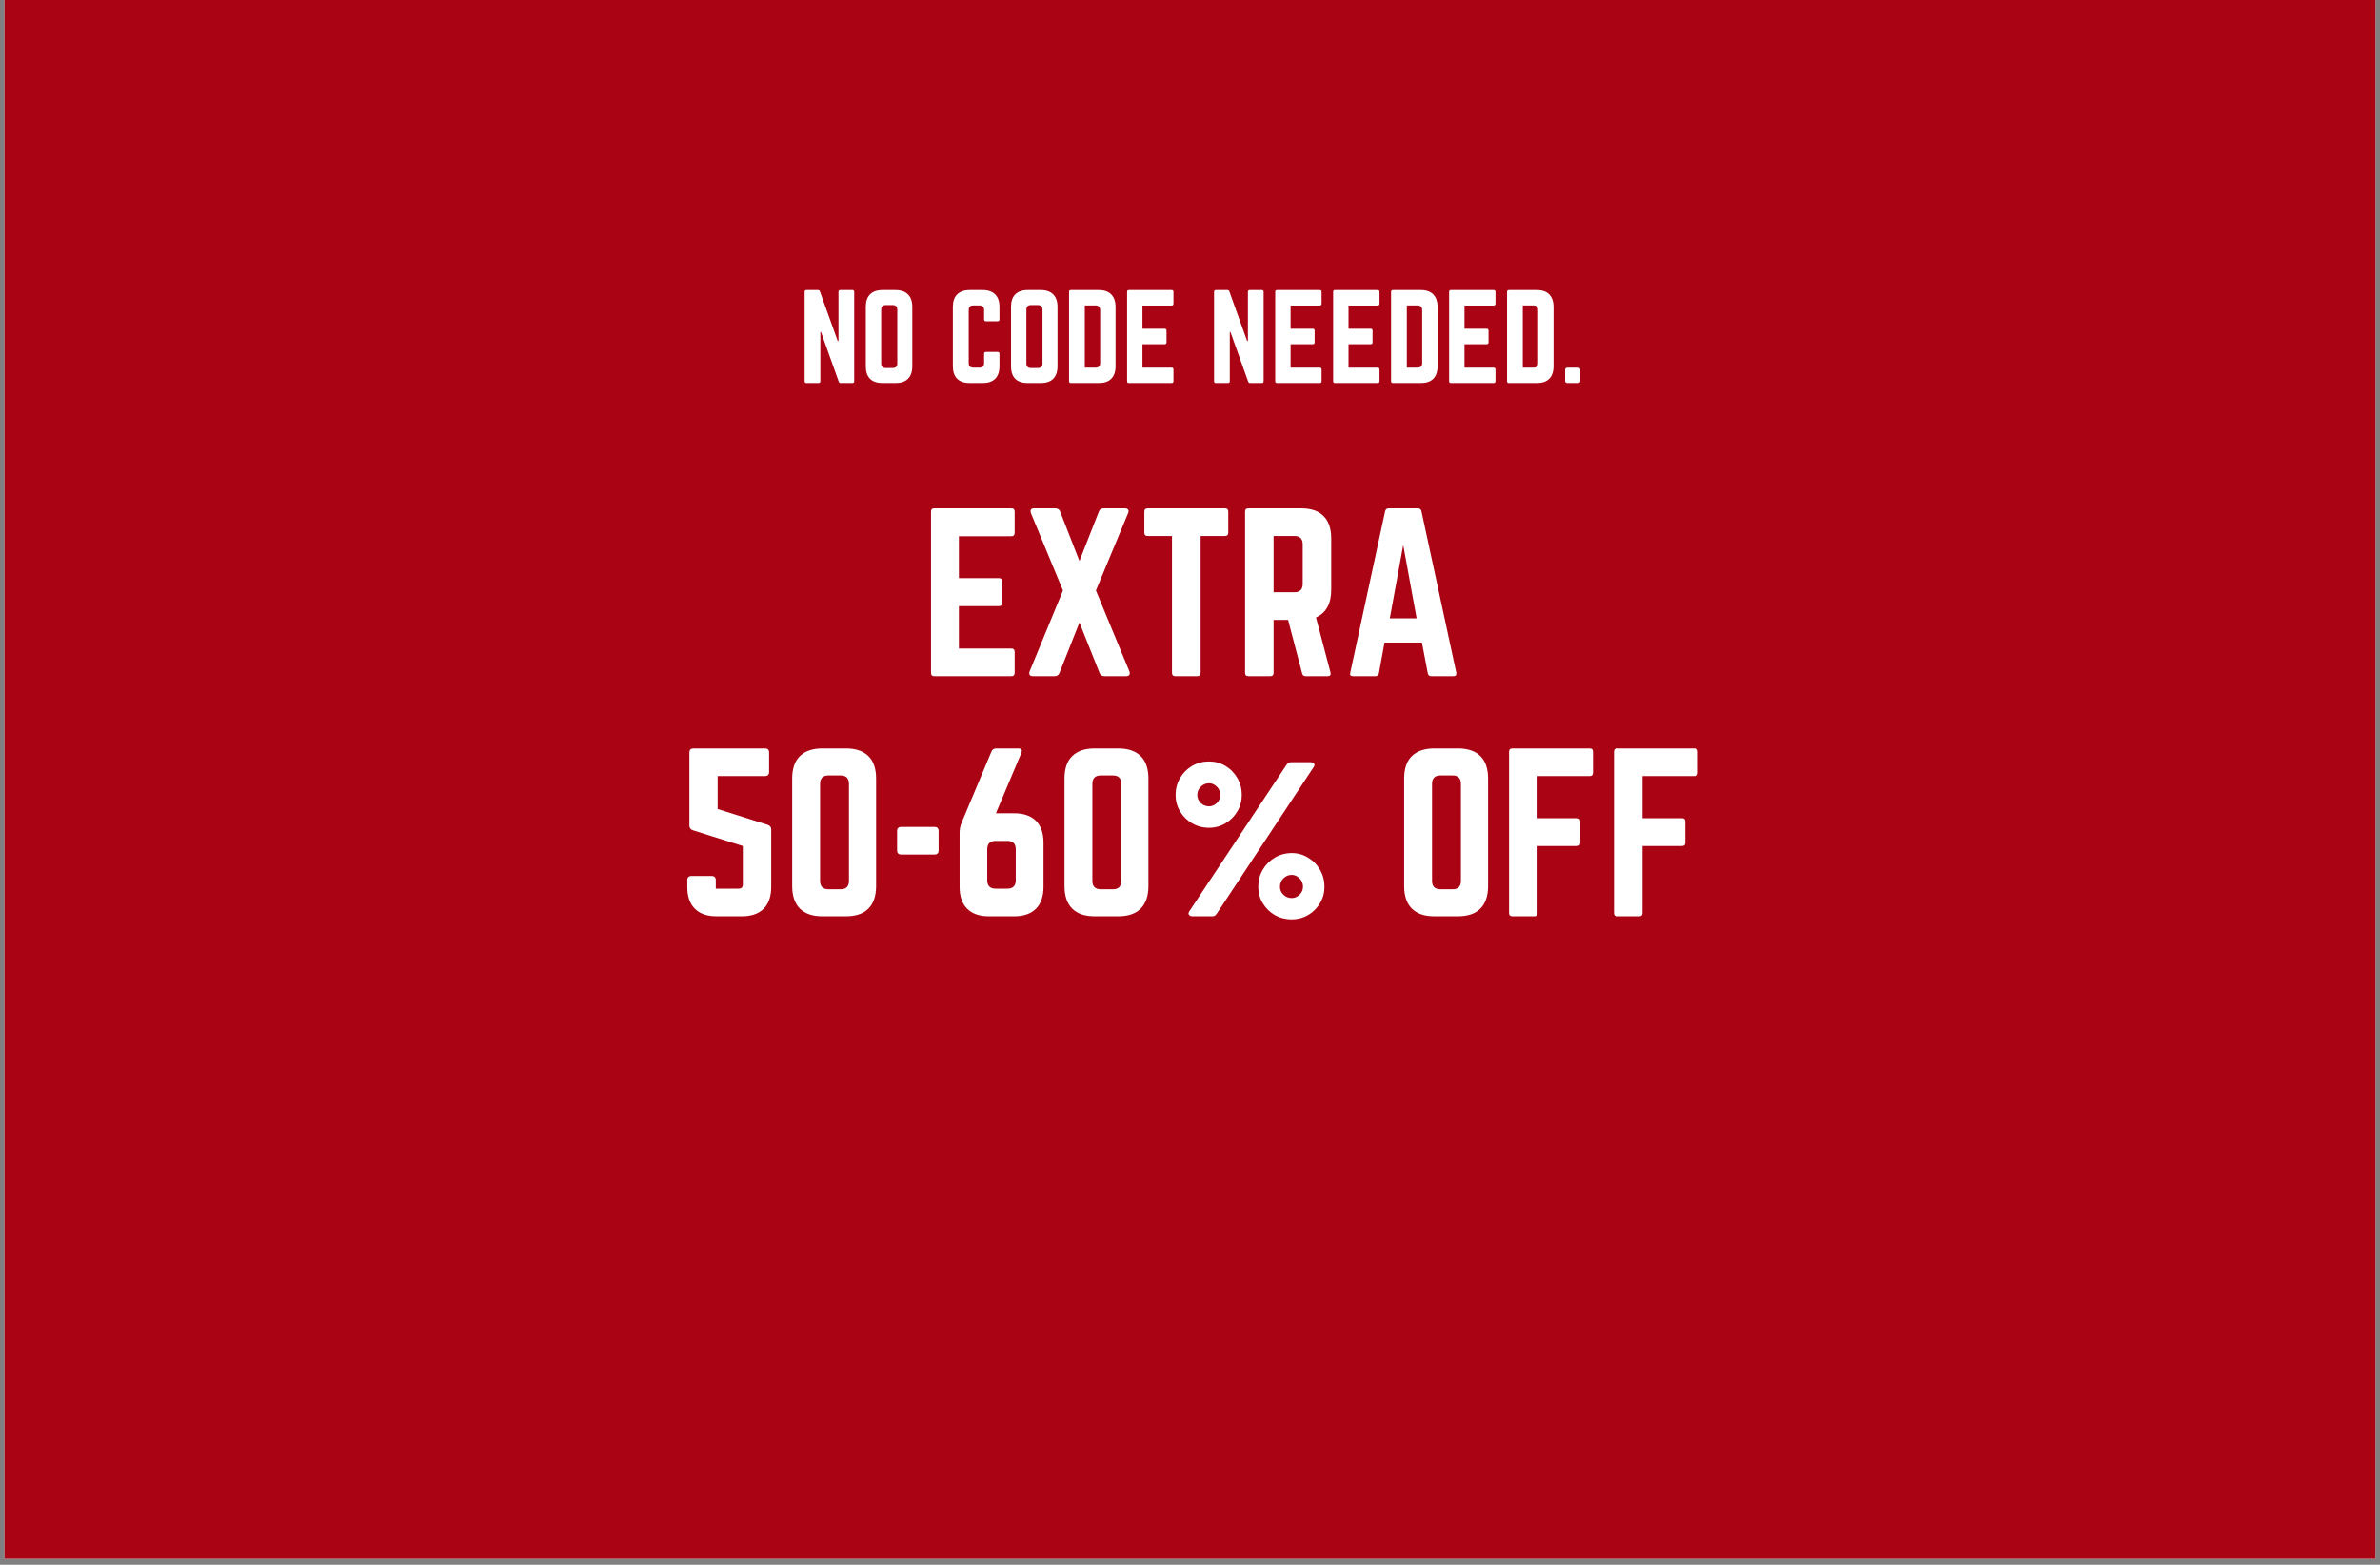
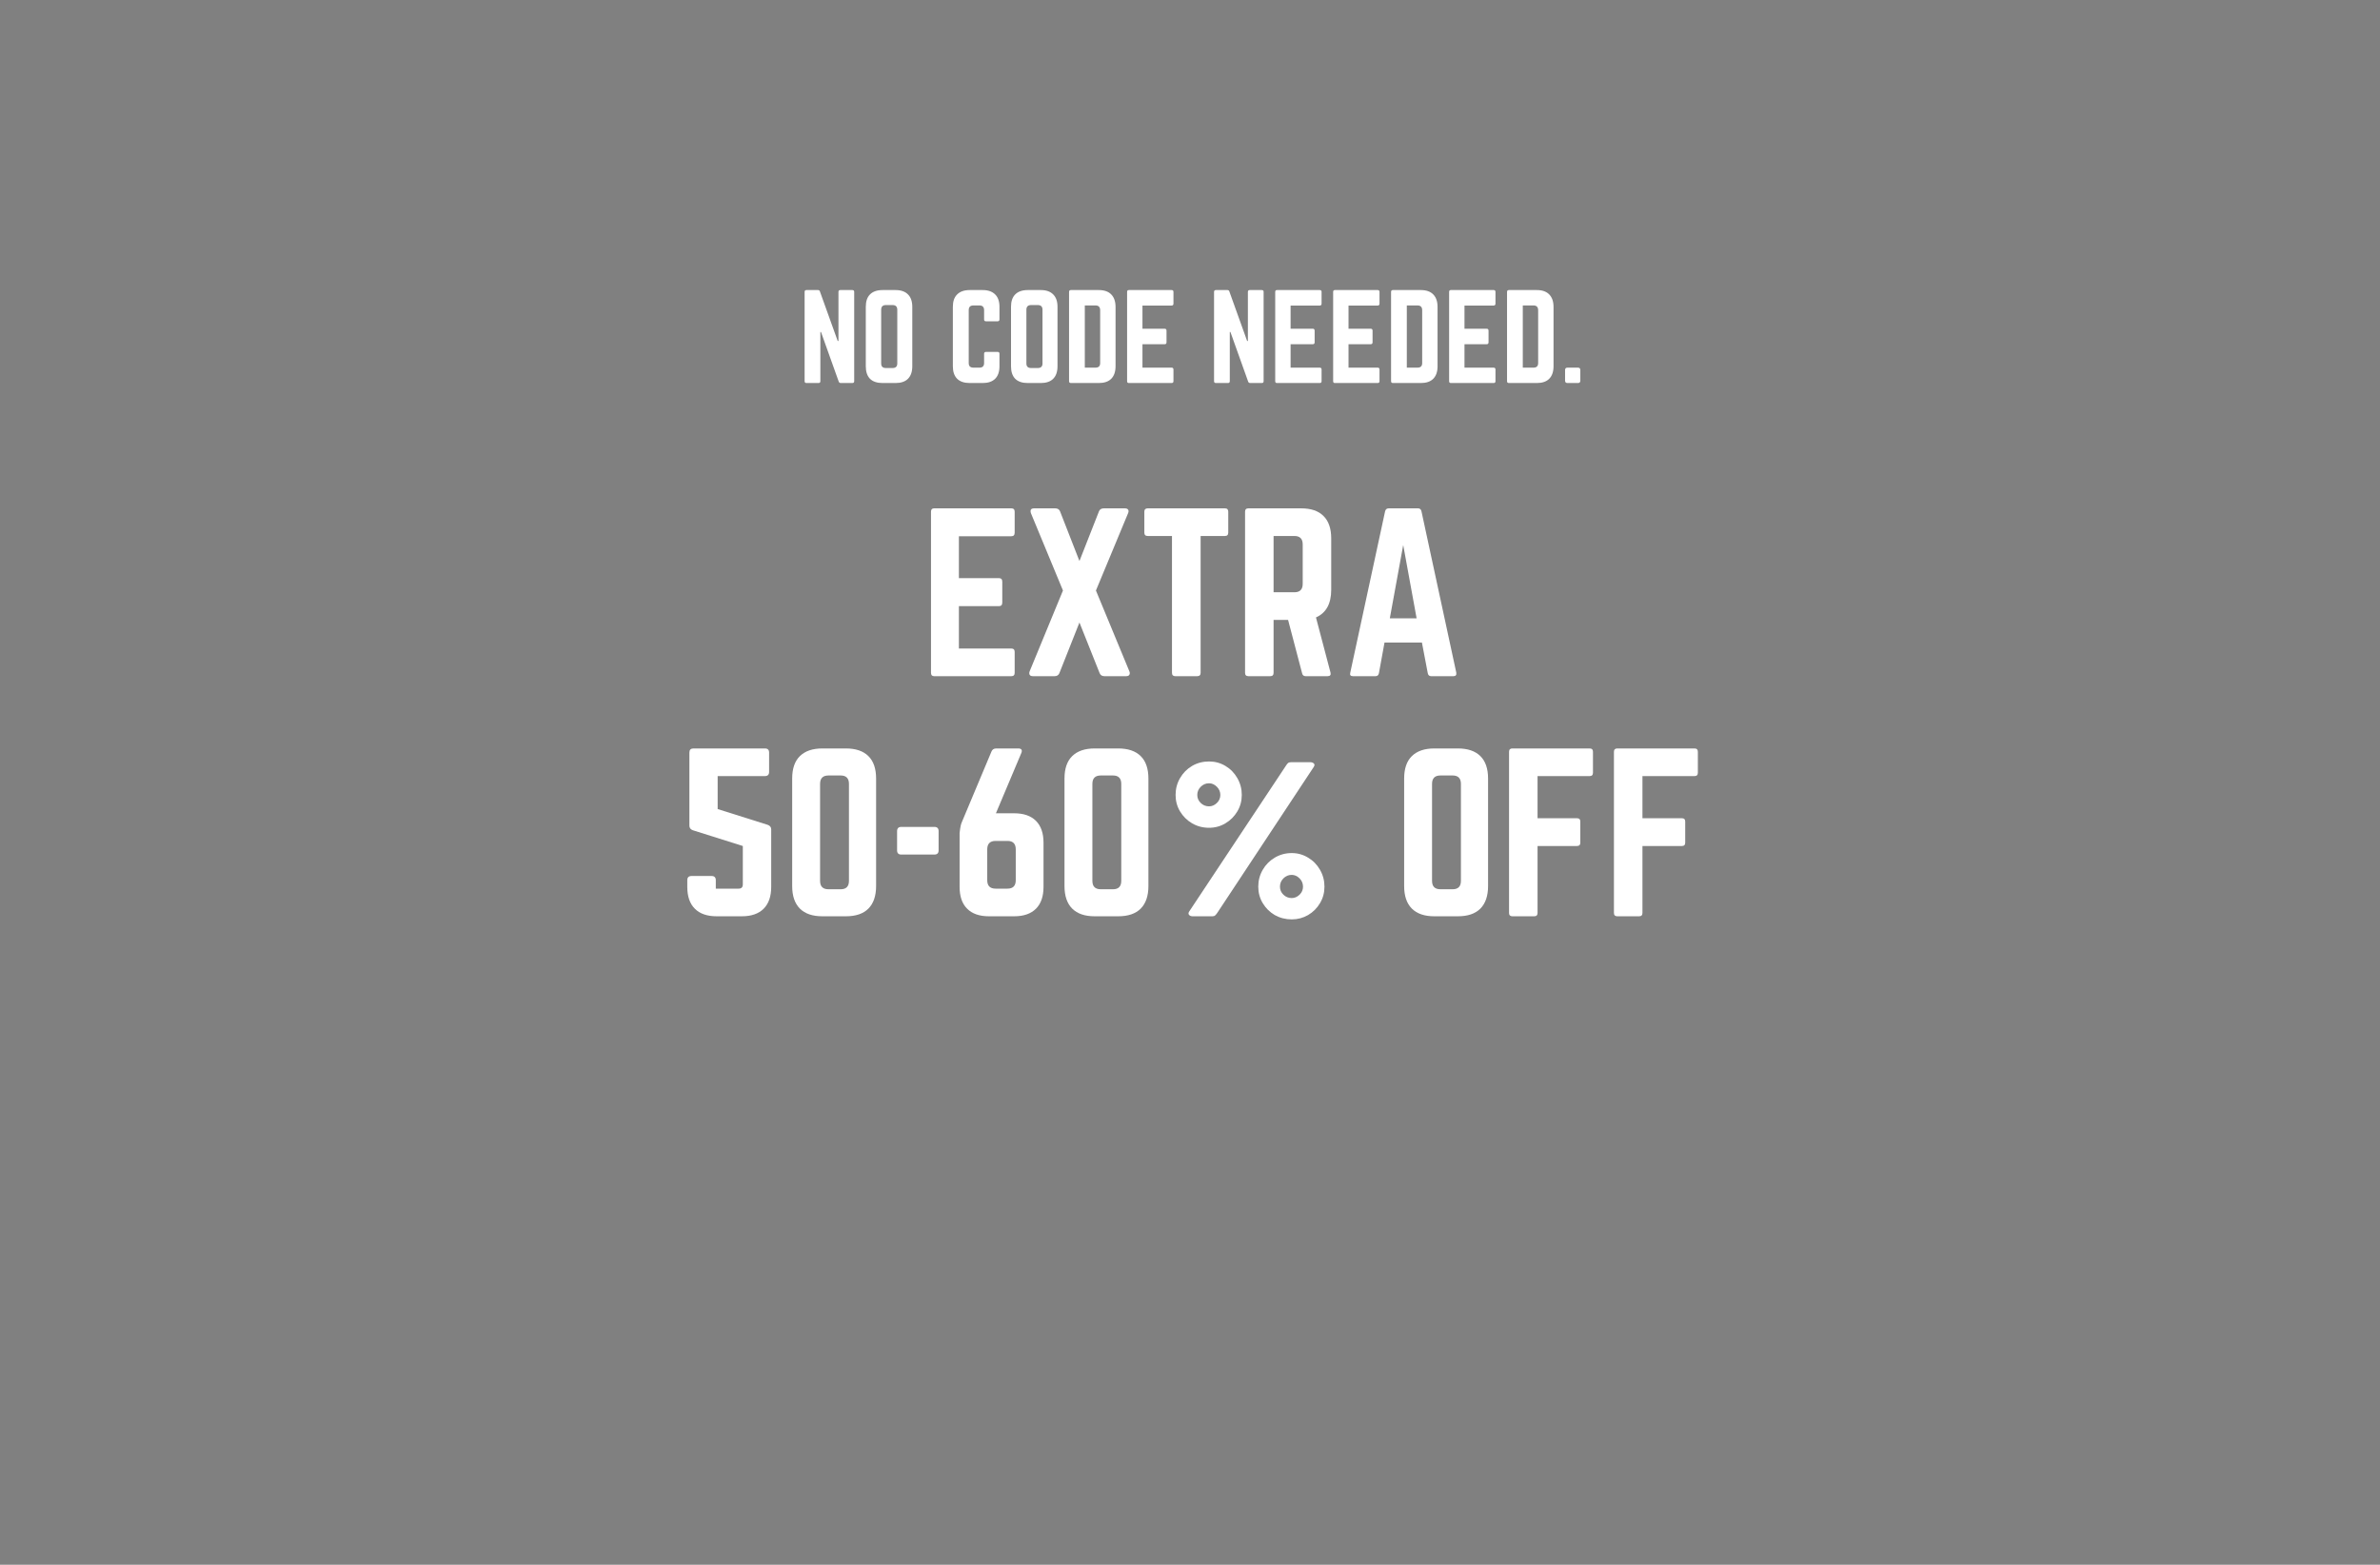
<svg xmlns="http://www.w3.org/2000/svg" version="1.0" preserveAspectRatio="xMidYMid meet" height="263" viewBox="0 0 300 197.25" zoomAndPan="magnify" width="400">
  <rect x="0" y="0" width="300" height="197.25" fill="#808080" stroke="none" />
  <defs>
    <g />
    <clipPath id="f4dd30b10b">
-       <path clip-rule="nonzero" d="M 0.566 0 L 299.43 0 L 299.43 196.504 L 0.566 196.504 Z M 0.566 0" />
-     </clipPath>
+       </clipPath>
    <clipPath id="96e3cb3ba5">
      <rect height="33" y="0" width="70" x="0" />
    </clipPath>
    <clipPath id="96e0b75704">
      <rect height="33" y="0" width="131" x="0" />
    </clipPath>
    <clipPath id="1cc3d7bcf1">
      <rect height="19" y="0" width="101" x="0" />
    </clipPath>
  </defs>
  <g clip-path="url(#f4dd30b10b)">
    <path fill-rule="nonzero" fill-opacity="1" d="M 0.566 0 L 299.434 0 L 299.434 196.504 L 0.566 196.504 Z M 0.566 0" fill="#ffffff" />
    <path fill-rule="nonzero" fill-opacity="1" d="M 0.566 0 L 299.434 0 L 299.434 196.504 L 0.566 196.504 Z M 0.566 0" fill="#a90314" />
  </g>
  <g transform="matrix(1, 0, 0, 1, 115, 59)">
    <g clip-path="url(#96e3cb3ba5)">
      <g fill-opacity="1" fill="#ffffff">
        <g transform="translate(1.025, 26.237)">
          <g>
            <path d="M 11.875 -20.734 L 11.875 -18.094 C 11.875 -17.789 11.734 -17.641 11.453 -17.641 L 4.844 -17.641 L 4.844 -12.359 L 9.891 -12.359 C 10.172 -12.359 10.312 -12.207 10.312 -11.906 L 10.312 -9.281 C 10.312 -8.977 10.172 -8.828 9.891 -8.828 L 4.844 -8.828 L 4.844 -3.484 L 11.453 -3.484 C 11.734 -3.484 11.875 -3.344 11.875 -3.062 L 11.875 -0.422 C 11.875 -0.141 11.734 0 11.453 0 L 1.719 0 C 1.457 0 1.328 -0.141 1.328 -0.422 L 1.328 -20.734 C 1.328 -21.016 1.457 -21.156 1.719 -21.156 L 11.453 -21.156 C 11.734 -21.156 11.875 -21.016 11.875 -20.734 Z M 11.875 -20.734" />
          </g>
        </g>
      </g>
      <g fill-opacity="1" fill="#ffffff">
        <g transform="translate(14.221, 26.237)">
          <g>
            <path d="M 8.922 -10.797 L 13.125 -0.641 C 13.207 -0.461 13.211 -0.312 13.141 -0.188 C 13.078 -0.062 12.938 0 12.719 0 L 10 0 C 9.695 0 9.492 -0.125 9.391 -0.375 L 6.844 -6.766 L 4.312 -0.375 C 4.207 -0.125 4.004 0 3.703 0 L 0.984 0 C 0.766 0 0.625 -0.062 0.562 -0.188 C 0.5 -0.312 0.504 -0.461 0.578 -0.641 L 4.766 -10.797 L 0.734 -20.531 C 0.672 -20.719 0.664 -20.867 0.719 -20.984 C 0.781 -21.098 0.922 -21.156 1.141 -21.156 L 3.781 -21.156 C 4.082 -21.156 4.285 -21.035 4.391 -20.797 L 6.844 -14.516 L 9.312 -20.797 C 9.414 -21.035 9.617 -21.156 9.922 -21.156 L 12.562 -21.156 C 12.77 -21.156 12.91 -21.098 12.984 -20.984 C 13.055 -20.867 13.051 -20.719 12.969 -20.531 Z M 8.922 -10.797" />
          </g>
        </g>
      </g>
      <g fill-opacity="1" fill="#ffffff">
        <g transform="translate(28.448, 26.237)">
          <g>
            <path d="M 1.219 -21.156 L 10.953 -21.156 C 11.234 -21.156 11.375 -21.016 11.375 -20.734 L 11.375 -18.094 C 11.375 -17.812 11.234 -17.672 10.953 -17.672 L 7.891 -17.672 L 7.891 -0.422 C 7.891 -0.141 7.742 0 7.453 0 L 4.703 0 C 4.422 0 4.281 -0.141 4.281 -0.422 L 4.281 -17.672 L 1.219 -17.672 C 0.938 -17.672 0.797 -17.812 0.797 -18.094 L 0.797 -20.734 C 0.797 -21.016 0.938 -21.156 1.219 -21.156 Z M 1.219 -21.156" />
          </g>
        </g>
      </g>
      <g fill-opacity="1" fill="#ffffff">
        <g transform="translate(40.613, 26.237)">
          <g>
            <path d="M 12.188 -17.359 L 12.188 -10.906 C 12.188 -9.133 11.547 -7.969 10.266 -7.406 L 12.094 -0.469 C 12.176 -0.156 12.051 0 11.719 0 L 8.969 0 C 8.719 0 8.566 -0.125 8.516 -0.375 L 6.75 -7.094 L 4.922 -7.094 L 4.922 -0.422 C 4.922 -0.141 4.781 0 4.5 0 L 1.75 0 C 1.469 0 1.328 -0.141 1.328 -0.422 L 1.328 -20.734 C 1.328 -21.016 1.469 -21.156 1.75 -21.156 L 8.391 -21.156 C 9.641 -21.156 10.582 -20.832 11.219 -20.188 C 11.863 -19.551 12.188 -18.609 12.188 -17.359 Z M 4.922 -10.578 L 7.547 -10.578 C 8.242 -10.578 8.594 -10.93 8.594 -11.641 L 8.594 -16.609 C 8.594 -17.316 8.242 -17.672 7.547 -17.672 L 4.922 -17.672 Z M 4.922 -10.578" />
          </g>
        </g>
      </g>
      <g fill-opacity="1" fill="#ffffff">
        <g transform="translate(54.126, 26.237)">
          <g>
            <path d="M 14.078 0 L 11.266 0 C 11.035 0 10.895 -0.125 10.844 -0.375 L 10.109 -4.234 L 5.391 -4.234 L 4.688 -0.375 C 4.633 -0.125 4.492 0 4.266 0 L 1.422 0 C 1.109 0 0.992 -0.148 1.078 -0.453 L 5.469 -20.797 C 5.531 -21.035 5.68 -21.156 5.922 -21.156 L 9.609 -21.156 C 9.848 -21.156 9.992 -21.035 10.047 -20.797 L 14.438 -0.453 C 14.488 -0.148 14.367 0 14.078 0 Z M 9.438 -7.297 L 7.75 -16.531 L 6.062 -7.297 Z M 9.438 -7.297" />
          </g>
        </g>
      </g>
    </g>
  </g>
  <g transform="matrix(1, 0, 0, 1, 85, 89)">
    <g clip-path="url(#96e0b75704)">
      <g fill-opacity="1" fill="#ffffff">
        <g transform="translate(0.305, 26.504)">
          <g>
            <path d="M 2.109 -21.156 L 11.109 -21.156 C 11.461 -21.156 11.641 -20.984 11.641 -20.641 L 11.641 -18.203 C 11.641 -17.848 11.461 -17.672 11.109 -17.672 L 5.156 -17.672 L 5.156 -13.516 L 11.453 -11.531 C 11.754 -11.426 11.906 -11.234 11.906 -10.953 L 11.906 -3.703 C 11.906 -2.504 11.586 -1.586 10.953 -0.953 C 10.316 -0.316 9.398 0 8.203 0 L 5.031 0 C 3.832 0 2.914 -0.316 2.281 -0.953 C 1.645 -1.586 1.328 -2.504 1.328 -3.703 L 1.328 -4.547 C 1.328 -4.898 1.504 -5.078 1.859 -5.078 L 4.391 -5.078 C 4.742 -5.078 4.922 -4.898 4.922 -4.547 L 4.922 -3.484 L 7.797 -3.484 C 8.148 -3.484 8.328 -3.66 8.328 -4.016 L 8.328 -8.859 L 2.031 -10.844 C 1.738 -10.945 1.594 -11.141 1.594 -11.422 L 1.594 -20.641 C 1.594 -20.984 1.766 -21.156 2.109 -21.156 Z M 2.109 -21.156" />
          </g>
        </g>
      </g>
      <g fill-opacity="1" fill="#ffffff">
        <g transform="translate(13.527, 26.504)">
          <g>
            <path d="M 1.328 -3.812 L 1.328 -17.359 C 1.328 -18.609 1.648 -19.551 2.297 -20.188 C 2.953 -20.832 3.895 -21.156 5.125 -21.156 L 8.094 -21.156 C 9.344 -21.156 10.289 -20.832 10.938 -20.188 C 11.582 -19.551 11.906 -18.609 11.906 -17.359 L 11.906 -3.812 C 11.906 -2.57 11.582 -1.625 10.938 -0.969 C 10.289 -0.32 9.344 0 8.094 0 L 5.125 0 C 3.895 0 2.953 -0.32 2.297 -0.969 C 1.648 -1.625 1.328 -2.57 1.328 -3.812 Z M 5.906 -3.406 L 7.438 -3.406 C 8.133 -3.406 8.484 -3.758 8.484 -4.469 L 8.484 -16.688 C 8.484 -17.395 8.133 -17.75 7.438 -17.75 L 5.906 -17.75 C 5.195 -17.75 4.844 -17.395 4.844 -16.688 L 4.844 -4.469 C 4.844 -3.758 5.195 -3.406 5.906 -3.406 Z M 5.906 -3.406" />
          </g>
        </g>
      </g>
      <g fill-opacity="1" fill="#ffffff">
        <g transform="translate(26.75, 26.504)">
          <g>
            <path d="M 1.328 -8.312 L 1.328 -10.734 C 1.328 -11.086 1.504 -11.266 1.859 -11.266 L 6.031 -11.266 C 6.383 -11.266 6.562 -11.086 6.562 -10.734 L 6.562 -8.312 C 6.562 -7.957 6.383 -7.781 6.031 -7.781 L 1.859 -7.781 C 1.504 -7.781 1.328 -7.957 1.328 -8.312 Z M 1.328 -8.312" />
          </g>
        </g>
      </g>
      <g fill-opacity="1" fill="#ffffff">
        <g transform="translate(34.63, 26.504)">
          <g>
-             <path d="M 5.906 -12.984 L 8.203 -12.984 C 9.398 -12.984 10.316 -12.664 10.953 -12.031 C 11.586 -11.395 11.906 -10.477 11.906 -9.281 L 11.906 -3.703 C 11.906 -2.504 11.586 -1.586 10.953 -0.953 C 10.316 -0.316 9.398 0 8.203 0 L 5.031 0 C 3.832 0 2.914 -0.316 2.281 -0.953 C 1.645 -1.586 1.328 -2.504 1.328 -3.703 L 1.328 -10.5 C 1.328 -10.75 1.348 -10.973 1.391 -11.172 C 1.43 -11.379 1.5 -11.598 1.594 -11.828 L 5.344 -20.766 C 5.445 -21.023 5.648 -21.156 5.953 -21.156 L 8.703 -21.156 C 9.141 -21.156 9.27 -20.953 9.094 -20.547 Z M 5.875 -3.484 L 7.359 -3.484 C 8.055 -3.484 8.406 -3.836 8.406 -4.547 L 8.406 -8.438 C 8.406 -9.145 8.055 -9.5 7.359 -9.5 L 5.875 -9.5 C 5.164 -9.5 4.812 -9.145 4.812 -8.438 L 4.812 -4.547 C 4.812 -3.836 5.164 -3.484 5.875 -3.484 Z M 5.875 -3.484" />
+             <path d="M 5.906 -12.984 L 8.203 -12.984 C 9.398 -12.984 10.316 -12.664 10.953 -12.031 C 11.586 -11.395 11.906 -10.477 11.906 -9.281 L 11.906 -3.703 C 11.906 -2.504 11.586 -1.586 10.953 -0.953 C 10.316 -0.316 9.398 0 8.203 0 L 5.031 0 C 3.832 0 2.914 -0.316 2.281 -0.953 C 1.645 -1.586 1.328 -2.504 1.328 -3.703 L 1.328 -10.5 C 1.43 -11.379 1.5 -11.598 1.594 -11.828 L 5.344 -20.766 C 5.445 -21.023 5.648 -21.156 5.953 -21.156 L 8.703 -21.156 C 9.141 -21.156 9.27 -20.953 9.094 -20.547 Z M 5.875 -3.484 L 7.359 -3.484 C 8.055 -3.484 8.406 -3.836 8.406 -4.547 L 8.406 -8.438 C 8.406 -9.145 8.055 -9.5 7.359 -9.5 L 5.875 -9.5 C 5.164 -9.5 4.812 -9.145 4.812 -8.438 L 4.812 -4.547 C 4.812 -3.836 5.164 -3.484 5.875 -3.484 Z M 5.875 -3.484" />
          </g>
        </g>
      </g>
      <g fill-opacity="1" fill="#ffffff">
        <g transform="translate(47.852, 26.504)">
          <g>
            <path d="M 1.328 -3.812 L 1.328 -17.359 C 1.328 -18.609 1.648 -19.551 2.297 -20.188 C 2.953 -20.832 3.895 -21.156 5.125 -21.156 L 8.094 -21.156 C 9.344 -21.156 10.289 -20.832 10.938 -20.188 C 11.582 -19.551 11.906 -18.609 11.906 -17.359 L 11.906 -3.812 C 11.906 -2.57 11.582 -1.625 10.938 -0.969 C 10.289 -0.32 9.344 0 8.094 0 L 5.125 0 C 3.895 0 2.953 -0.32 2.297 -0.969 C 1.648 -1.625 1.328 -2.57 1.328 -3.812 Z M 5.906 -3.406 L 7.438 -3.406 C 8.133 -3.406 8.484 -3.758 8.484 -4.469 L 8.484 -16.688 C 8.484 -17.395 8.133 -17.75 7.438 -17.75 L 5.906 -17.75 C 5.195 -17.75 4.844 -17.395 4.844 -16.688 L 4.844 -4.469 C 4.844 -3.758 5.195 -3.406 5.906 -3.406 Z M 5.906 -3.406" />
          </g>
        </g>
      </g>
      <g fill-opacity="1" fill="#ffffff">
        <g transform="translate(61.074, 26.504)">
          <g>
            <path d="M 6.328 -19.516 C 7.078 -19.516 7.766 -19.328 8.391 -18.953 C 9.023 -18.578 9.523 -18.066 9.891 -17.422 C 10.266 -16.773 10.453 -16.066 10.453 -15.297 C 10.453 -14.535 10.266 -13.844 9.891 -13.219 C 9.523 -12.594 9.023 -12.094 8.391 -11.719 C 7.766 -11.344 7.078 -11.156 6.328 -11.156 C 5.547 -11.156 4.832 -11.344 4.188 -11.719 C 3.551 -12.094 3.047 -12.594 2.672 -13.219 C 2.297 -13.844 2.109 -14.535 2.109 -15.297 C 2.109 -16.066 2.297 -16.773 2.672 -17.422 C 3.047 -18.066 3.551 -18.578 4.188 -18.953 C 4.832 -19.328 5.547 -19.516 6.328 -19.516 Z M 16.641 -19.422 L 19.094 -19.422 C 19.289 -19.422 19.441 -19.363 19.547 -19.25 C 19.648 -19.145 19.641 -19 19.516 -18.812 L 7.359 -0.422 C 7.266 -0.285 7.176 -0.18 7.094 -0.109 C 7.02 -0.035 6.906 0 6.75 0 L 4.266 0 C 4.066 0 3.914 -0.055 3.812 -0.172 C 3.707 -0.285 3.711 -0.43 3.828 -0.609 L 16.031 -19 C 16.113 -19.133 16.195 -19.238 16.281 -19.312 C 16.363 -19.383 16.484 -19.422 16.641 -19.422 Z M 6.328 -16.766 C 5.922 -16.766 5.57 -16.617 5.281 -16.328 C 4.988 -16.035 4.844 -15.691 4.844 -15.297 C 4.844 -14.898 4.988 -14.562 5.281 -14.281 C 5.57 -14 5.922 -13.859 6.328 -13.859 C 6.691 -13.859 7.02 -14 7.312 -14.281 C 7.602 -14.562 7.75 -14.898 7.75 -15.297 C 7.75 -15.691 7.602 -16.035 7.312 -16.328 C 7.02 -16.617 6.691 -16.766 6.328 -16.766 Z M 16.75 -7.969 C 17.5 -7.969 18.188 -7.773 18.812 -7.391 C 19.445 -7.016 19.945 -6.504 20.312 -5.859 C 20.688 -5.211 20.875 -4.504 20.875 -3.734 C 20.875 -2.973 20.688 -2.281 20.312 -1.656 C 19.945 -1.031 19.445 -0.531 18.812 -0.156 C 18.188 0.207 17.5 0.391 16.75 0.391 C 15.969 0.391 15.254 0.207 14.609 -0.156 C 13.973 -0.531 13.469 -1.031 13.094 -1.656 C 12.719 -2.281 12.531 -2.973 12.531 -3.734 C 12.531 -4.504 12.719 -5.211 13.094 -5.859 C 13.469 -6.504 13.973 -7.016 14.609 -7.391 C 15.254 -7.773 15.969 -7.969 16.75 -7.969 Z M 16.75 -5.219 C 16.344 -5.219 15.992 -5.07 15.703 -4.781 C 15.41 -4.488 15.266 -4.141 15.266 -3.734 C 15.266 -3.336 15.41 -3 15.703 -2.719 C 15.992 -2.438 16.344 -2.297 16.75 -2.297 C 17.113 -2.297 17.441 -2.438 17.734 -2.719 C 18.023 -3 18.172 -3.336 18.172 -3.734 C 18.172 -4.141 18.023 -4.488 17.734 -4.781 C 17.441 -5.07 17.113 -5.219 16.75 -5.219 Z M 16.75 -5.219" />
          </g>
        </g>
      </g>
      <g fill-opacity="1" fill="#ffffff">
        <g transform="translate(84.055, 26.504)">
          <g />
        </g>
      </g>
      <g fill-opacity="1" fill="#ffffff">
        <g transform="translate(90.666, 26.504)">
          <g>
            <path d="M 1.328 -3.812 L 1.328 -17.359 C 1.328 -18.609 1.648 -19.551 2.297 -20.188 C 2.953 -20.832 3.895 -21.156 5.125 -21.156 L 8.094 -21.156 C 9.344 -21.156 10.289 -20.832 10.938 -20.188 C 11.582 -19.551 11.906 -18.609 11.906 -17.359 L 11.906 -3.812 C 11.906 -2.57 11.582 -1.625 10.938 -0.969 C 10.289 -0.32 9.344 0 8.094 0 L 5.125 0 C 3.895 0 2.953 -0.32 2.297 -0.969 C 1.648 -1.625 1.328 -2.57 1.328 -3.812 Z M 5.906 -3.406 L 7.438 -3.406 C 8.133 -3.406 8.484 -3.758 8.484 -4.469 L 8.484 -16.688 C 8.484 -17.395 8.133 -17.75 7.438 -17.75 L 5.906 -17.75 C 5.195 -17.75 4.844 -17.395 4.844 -16.688 L 4.844 -4.469 C 4.844 -3.758 5.195 -3.406 5.906 -3.406 Z M 5.906 -3.406" />
          </g>
        </g>
      </g>
      <g fill-opacity="1" fill="#ffffff">
        <g transform="translate(103.888, 26.504)">
          <g>
            <path d="M 11.906 -20.734 L 11.906 -18.094 C 11.906 -17.812 11.766 -17.672 11.484 -17.672 L 4.922 -17.672 L 4.922 -12.359 L 9.891 -12.359 C 10.172 -12.359 10.312 -12.219 10.312 -11.938 L 10.312 -9.281 C 10.312 -9 10.172 -8.859 9.891 -8.859 L 4.922 -8.859 L 4.922 -0.422 C 4.922 -0.141 4.781 0 4.5 0 L 1.75 0 C 1.469 0 1.328 -0.141 1.328 -0.422 L 1.328 -20.734 C 1.328 -21.016 1.469 -21.156 1.75 -21.156 L 11.484 -21.156 C 11.766 -21.156 11.906 -21.016 11.906 -20.734 Z M 11.906 -20.734" />
          </g>
        </g>
      </g>
      <g fill-opacity="1" fill="#ffffff">
        <g transform="translate(117.11, 26.504)">
          <g>
            <path d="M 11.906 -20.734 L 11.906 -18.094 C 11.906 -17.812 11.766 -17.672 11.484 -17.672 L 4.922 -17.672 L 4.922 -12.359 L 9.891 -12.359 C 10.172 -12.359 10.312 -12.219 10.312 -11.938 L 10.312 -9.281 C 10.312 -9 10.172 -8.859 9.891 -8.859 L 4.922 -8.859 L 4.922 -0.422 C 4.922 -0.141 4.781 0 4.5 0 L 1.75 0 C 1.469 0 1.328 -0.141 1.328 -0.422 L 1.328 -20.734 C 1.328 -21.016 1.469 -21.156 1.75 -21.156 L 11.484 -21.156 C 11.766 -21.156 11.906 -21.016 11.906 -20.734 Z M 11.906 -20.734" />
          </g>
        </g>
      </g>
    </g>
  </g>
  <g transform="matrix(1, 0, 0, 1, 100, 33)">
    <g clip-path="url(#1cc3d7bcf1)">
      <g fill-opacity="1" fill="#ffffff">
        <g transform="translate(0.688, 15.283)">
          <g>
            <path d="M 5.234 -11.719 L 6.75 -11.719 C 6.906 -11.719 6.984 -11.641 6.984 -11.484 L 6.984 -0.234 C 6.984 -0.078 6.906 0 6.75 0 L 5.297 0 C 5.16 0 5.07 -0.062 5.031 -0.188 L 2.797 -6.438 L 2.719 -6.438 L 2.719 -0.234 C 2.719 -0.078 2.641 0 2.484 0 L 0.969 0 C 0.812 0 0.734 -0.078 0.734 -0.234 L 0.734 -11.484 C 0.734 -11.641 0.812 -11.719 0.969 -11.719 L 2.422 -11.719 C 2.555 -11.719 2.641 -11.648 2.672 -11.516 L 4.906 -5.297 L 5 -5.297 L 5 -11.484 C 5 -11.641 5.078 -11.719 5.234 -11.719 Z M 5.234 -11.719" />
          </g>
        </g>
      </g>
      <g fill-opacity="1" fill="#ffffff">
        <g transform="translate(8.4, 15.283)">
          <g>
            <path d="M 0.734 -2.109 L 0.734 -9.609 C 0.734 -10.297 0.91 -10.816 1.266 -11.172 C 1.629 -11.535 2.156 -11.719 2.844 -11.719 L 4.484 -11.719 C 5.172 -11.719 5.691 -11.535 6.047 -11.172 C 6.41 -10.816 6.594 -10.297 6.594 -9.609 L 6.594 -2.109 C 6.594 -1.422 6.41 -0.895 6.047 -0.531 C 5.691 -0.176 5.172 0 4.484 0 L 2.844 0 C 2.156 0 1.629 -0.176 1.266 -0.531 C 0.91 -0.895 0.734 -1.422 0.734 -2.109 Z M 3.266 -1.891 L 4.109 -1.891 C 4.504 -1.891 4.703 -2.082 4.703 -2.469 L 4.703 -9.234 C 4.703 -9.629 4.504 -9.828 4.109 -9.828 L 3.266 -9.828 C 2.867 -9.828 2.672 -9.629 2.672 -9.234 L 2.672 -2.469 C 2.672 -2.082 2.867 -1.891 3.266 -1.891 Z M 3.266 -1.891" />
          </g>
        </g>
      </g>
      <g fill-opacity="1" fill="#ffffff">
        <g transform="translate(15.716, 15.283)">
          <g />
        </g>
      </g>
      <g fill-opacity="1" fill="#ffffff">
        <g transform="translate(19.374, 15.283)">
          <g>
            <path d="M 6.609 -9.609 L 6.609 -8.016 C 6.609 -7.859 6.531 -7.781 6.375 -7.781 L 4.906 -7.781 C 4.75 -7.781 4.672 -7.859 4.672 -8.016 L 4.672 -9.188 C 4.672 -9.582 4.473 -9.781 4.078 -9.781 L 3.328 -9.781 C 2.93 -9.781 2.734 -9.582 2.734 -9.188 L 2.734 -2.516 C 2.734 -2.129 2.93 -1.938 3.328 -1.938 L 4.078 -1.938 C 4.473 -1.938 4.672 -2.129 4.672 -2.516 L 4.672 -3.688 C 4.672 -3.844 4.75 -3.922 4.906 -3.922 L 6.375 -3.922 C 6.531 -3.922 6.609 -3.844 6.609 -3.688 L 6.609 -2.109 C 6.609 -1.422 6.426 -0.895 6.062 -0.531 C 5.695 -0.176 5.176 0 4.5 0 L 2.859 0 C 2.172 0 1.645 -0.176 1.281 -0.531 C 0.914 -0.895 0.734 -1.422 0.734 -2.109 L 0.734 -9.609 C 0.734 -10.297 0.914 -10.816 1.281 -11.172 C 1.645 -11.535 2.172 -11.719 2.859 -11.719 L 4.5 -11.719 C 5.176 -11.719 5.695 -11.535 6.062 -11.172 C 6.426 -10.816 6.609 -10.297 6.609 -9.609 Z M 6.609 -9.609" />
          </g>
        </g>
      </g>
      <g fill-opacity="1" fill="#ffffff">
        <g transform="translate(26.705, 15.283)">
          <g>
            <path d="M 0.734 -2.109 L 0.734 -9.609 C 0.734 -10.297 0.91 -10.816 1.266 -11.172 C 1.629 -11.535 2.156 -11.719 2.844 -11.719 L 4.484 -11.719 C 5.172 -11.719 5.691 -11.535 6.047 -11.172 C 6.41 -10.816 6.594 -10.297 6.594 -9.609 L 6.594 -2.109 C 6.594 -1.422 6.41 -0.895 6.047 -0.531 C 5.691 -0.176 5.172 0 4.484 0 L 2.844 0 C 2.156 0 1.629 -0.176 1.266 -0.531 C 0.91 -0.895 0.734 -1.422 0.734 -2.109 Z M 3.266 -1.891 L 4.109 -1.891 C 4.504 -1.891 4.703 -2.082 4.703 -2.469 L 4.703 -9.234 C 4.703 -9.629 4.504 -9.828 4.109 -9.828 L 3.266 -9.828 C 2.867 -9.828 2.672 -9.629 2.672 -9.234 L 2.672 -2.469 C 2.672 -2.082 2.867 -1.891 3.266 -1.891 Z M 3.266 -1.891" />
          </g>
        </g>
      </g>
      <g fill-opacity="1" fill="#ffffff">
        <g transform="translate(34.021, 15.283)">
          <g>
            <path d="M 0.734 -0.234 L 0.734 -11.484 C 0.734 -11.641 0.812 -11.719 0.969 -11.719 L 4.484 -11.719 C 5.172 -11.719 5.691 -11.535 6.047 -11.172 C 6.41 -10.805 6.594 -10.281 6.594 -9.594 L 6.594 -2.109 C 6.594 -1.422 6.41 -0.895 6.047 -0.531 C 5.691 -0.176 5.172 0 4.484 0 L 0.969 0 C 0.812 0 0.734 -0.078 0.734 -0.234 Z M 2.719 -1.938 L 4.062 -1.938 C 4.457 -1.938 4.656 -2.129 4.656 -2.516 L 4.656 -9.172 C 4.656 -9.578 4.457 -9.781 4.062 -9.781 L 2.719 -9.781 Z M 2.719 -1.938" />
          </g>
        </g>
      </g>
      <g fill-opacity="1" fill="#ffffff">
        <g transform="translate(41.337, 15.283)">
          <g>
            <path d="M 6.578 -11.484 L 6.578 -10.016 C 6.578 -9.848 6.5 -9.766 6.344 -9.766 L 2.672 -9.766 L 2.672 -6.844 L 5.469 -6.844 C 5.625 -6.844 5.703 -6.758 5.703 -6.594 L 5.703 -5.141 C 5.703 -4.973 5.625 -4.891 5.469 -4.891 L 2.672 -4.891 L 2.672 -1.938 L 6.344 -1.938 C 6.5 -1.938 6.578 -1.859 6.578 -1.703 L 6.578 -0.234 C 6.578 -0.078 6.5 0 6.344 0 L 0.953 0 C 0.805 0 0.734 -0.078 0.734 -0.234 L 0.734 -11.484 C 0.734 -11.641 0.805 -11.719 0.953 -11.719 L 6.344 -11.719 C 6.5 -11.719 6.578 -11.641 6.578 -11.484 Z M 6.578 -11.484" />
          </g>
        </g>
      </g>
      <g fill-opacity="1" fill="#ffffff">
        <g transform="translate(48.639, 15.283)">
          <g />
        </g>
      </g>
      <g fill-opacity="1" fill="#ffffff">
        <g transform="translate(52.297, 15.283)">
          <g>
            <path d="M 5.234 -11.719 L 6.75 -11.719 C 6.906 -11.719 6.984 -11.641 6.984 -11.484 L 6.984 -0.234 C 6.984 -0.078 6.906 0 6.75 0 L 5.297 0 C 5.16 0 5.07 -0.062 5.031 -0.188 L 2.797 -6.438 L 2.719 -6.438 L 2.719 -0.234 C 2.719 -0.078 2.641 0 2.484 0 L 0.969 0 C 0.812 0 0.734 -0.078 0.734 -0.234 L 0.734 -11.484 C 0.734 -11.641 0.812 -11.719 0.969 -11.719 L 2.422 -11.719 C 2.555 -11.719 2.641 -11.648 2.672 -11.516 L 4.906 -5.297 L 5 -5.297 L 5 -11.484 C 5 -11.641 5.078 -11.719 5.234 -11.719 Z M 5.234 -11.719" />
          </g>
        </g>
      </g>
      <g fill-opacity="1" fill="#ffffff">
        <g transform="translate(60.008, 15.283)">
          <g>
            <path d="M 6.578 -11.484 L 6.578 -10.016 C 6.578 -9.848 6.5 -9.766 6.344 -9.766 L 2.672 -9.766 L 2.672 -6.844 L 5.469 -6.844 C 5.625 -6.844 5.703 -6.758 5.703 -6.594 L 5.703 -5.141 C 5.703 -4.973 5.625 -4.891 5.469 -4.891 L 2.672 -4.891 L 2.672 -1.938 L 6.344 -1.938 C 6.5 -1.938 6.578 -1.859 6.578 -1.703 L 6.578 -0.234 C 6.578 -0.078 6.5 0 6.344 0 L 0.953 0 C 0.805 0 0.734 -0.078 0.734 -0.234 L 0.734 -11.484 C 0.734 -11.641 0.805 -11.719 0.953 -11.719 L 6.344 -11.719 C 6.5 -11.719 6.578 -11.641 6.578 -11.484 Z M 6.578 -11.484" />
          </g>
        </g>
      </g>
      <g fill-opacity="1" fill="#ffffff">
        <g transform="translate(67.31, 15.283)">
          <g>
            <path d="M 6.578 -11.484 L 6.578 -10.016 C 6.578 -9.848 6.5 -9.766 6.344 -9.766 L 2.672 -9.766 L 2.672 -6.844 L 5.469 -6.844 C 5.625 -6.844 5.703 -6.758 5.703 -6.594 L 5.703 -5.141 C 5.703 -4.973 5.625 -4.891 5.469 -4.891 L 2.672 -4.891 L 2.672 -1.938 L 6.344 -1.938 C 6.5 -1.938 6.578 -1.859 6.578 -1.703 L 6.578 -0.234 C 6.578 -0.078 6.5 0 6.344 0 L 0.953 0 C 0.805 0 0.734 -0.078 0.734 -0.234 L 0.734 -11.484 C 0.734 -11.641 0.805 -11.719 0.953 -11.719 L 6.344 -11.719 C 6.5 -11.719 6.578 -11.641 6.578 -11.484 Z M 6.578 -11.484" />
          </g>
        </g>
      </g>
      <g fill-opacity="1" fill="#ffffff">
        <g transform="translate(74.611, 15.283)">
          <g>
            <path d="M 0.734 -0.234 L 0.734 -11.484 C 0.734 -11.641 0.812 -11.719 0.969 -11.719 L 4.484 -11.719 C 5.172 -11.719 5.691 -11.535 6.047 -11.172 C 6.41 -10.805 6.594 -10.281 6.594 -9.594 L 6.594 -2.109 C 6.594 -1.422 6.41 -0.895 6.047 -0.531 C 5.691 -0.176 5.172 0 4.484 0 L 0.969 0 C 0.812 0 0.734 -0.078 0.734 -0.234 Z M 2.719 -1.938 L 4.062 -1.938 C 4.457 -1.938 4.656 -2.129 4.656 -2.516 L 4.656 -9.172 C 4.656 -9.578 4.457 -9.781 4.062 -9.781 L 2.719 -9.781 Z M 2.719 -1.938" />
          </g>
        </g>
      </g>
      <g fill-opacity="1" fill="#ffffff">
        <g transform="translate(81.928, 15.283)">
          <g>
            <path d="M 6.578 -11.484 L 6.578 -10.016 C 6.578 -9.848 6.5 -9.766 6.344 -9.766 L 2.672 -9.766 L 2.672 -6.844 L 5.469 -6.844 C 5.625 -6.844 5.703 -6.758 5.703 -6.594 L 5.703 -5.141 C 5.703 -4.973 5.625 -4.891 5.469 -4.891 L 2.672 -4.891 L 2.672 -1.938 L 6.344 -1.938 C 6.5 -1.938 6.578 -1.859 6.578 -1.703 L 6.578 -0.234 C 6.578 -0.078 6.5 0 6.344 0 L 0.953 0 C 0.805 0 0.734 -0.078 0.734 -0.234 L 0.734 -11.484 C 0.734 -11.641 0.805 -11.719 0.953 -11.719 L 6.344 -11.719 C 6.5 -11.719 6.578 -11.641 6.578 -11.484 Z M 6.578 -11.484" />
          </g>
        </g>
      </g>
      <g fill-opacity="1" fill="#ffffff">
        <g transform="translate(89.229, 15.283)">
          <g>
            <path d="M 0.734 -0.234 L 0.734 -11.484 C 0.734 -11.641 0.812 -11.719 0.969 -11.719 L 4.484 -11.719 C 5.172 -11.719 5.691 -11.535 6.047 -11.172 C 6.41 -10.805 6.594 -10.281 6.594 -9.594 L 6.594 -2.109 C 6.594 -1.422 6.41 -0.895 6.047 -0.531 C 5.691 -0.176 5.172 0 4.484 0 L 0.969 0 C 0.812 0 0.734 -0.078 0.734 -0.234 Z M 2.719 -1.938 L 4.062 -1.938 C 4.457 -1.938 4.656 -2.129 4.656 -2.516 L 4.656 -9.172 C 4.656 -9.578 4.457 -9.781 4.062 -9.781 L 2.719 -9.781 Z M 2.719 -1.938" />
          </g>
        </g>
      </g>
      <g fill-opacity="1" fill="#ffffff">
        <g transform="translate(96.545, 15.283)">
          <g>
            <path d="M 0.734 -0.297 L 0.734 -1.641 C 0.734 -1.836 0.832 -1.938 1.031 -1.938 L 2.359 -1.938 C 2.555 -1.938 2.656 -1.836 2.656 -1.641 L 2.656 -0.297 C 2.656 -0.098 2.555 0 2.359 0 L 1.031 0 C 0.832 0 0.734 -0.098 0.734 -0.297 Z M 0.734 -0.297" />
          </g>
        </g>
      </g>
    </g>
  </g>
</svg>